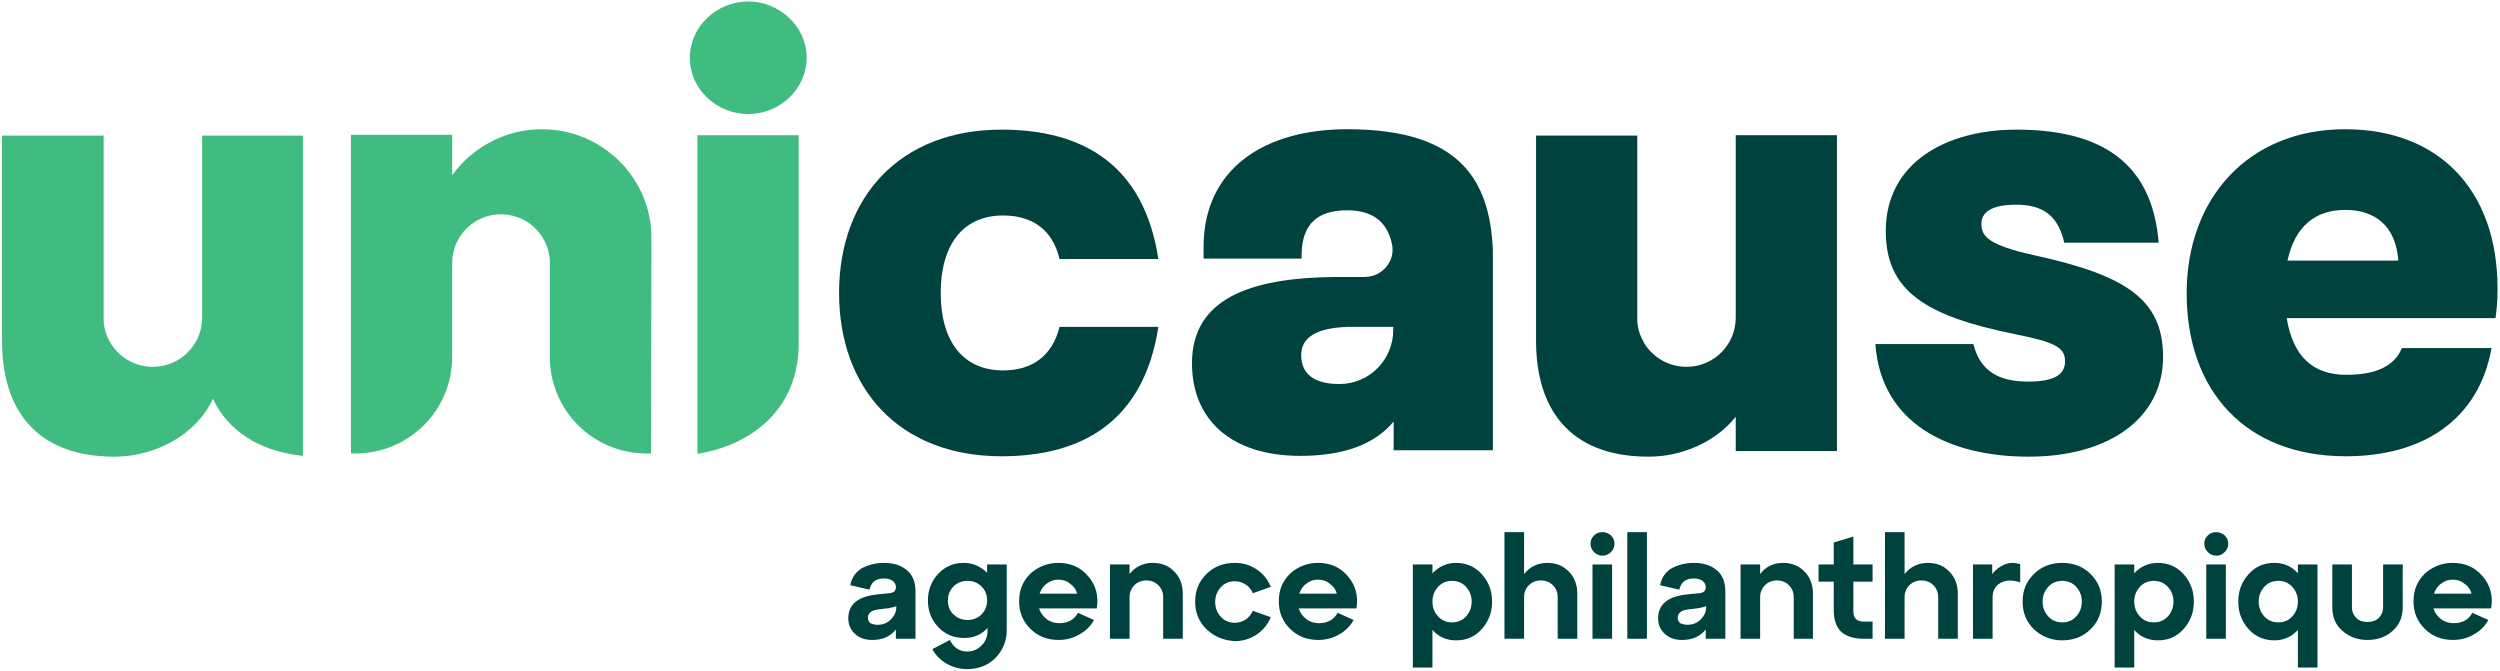
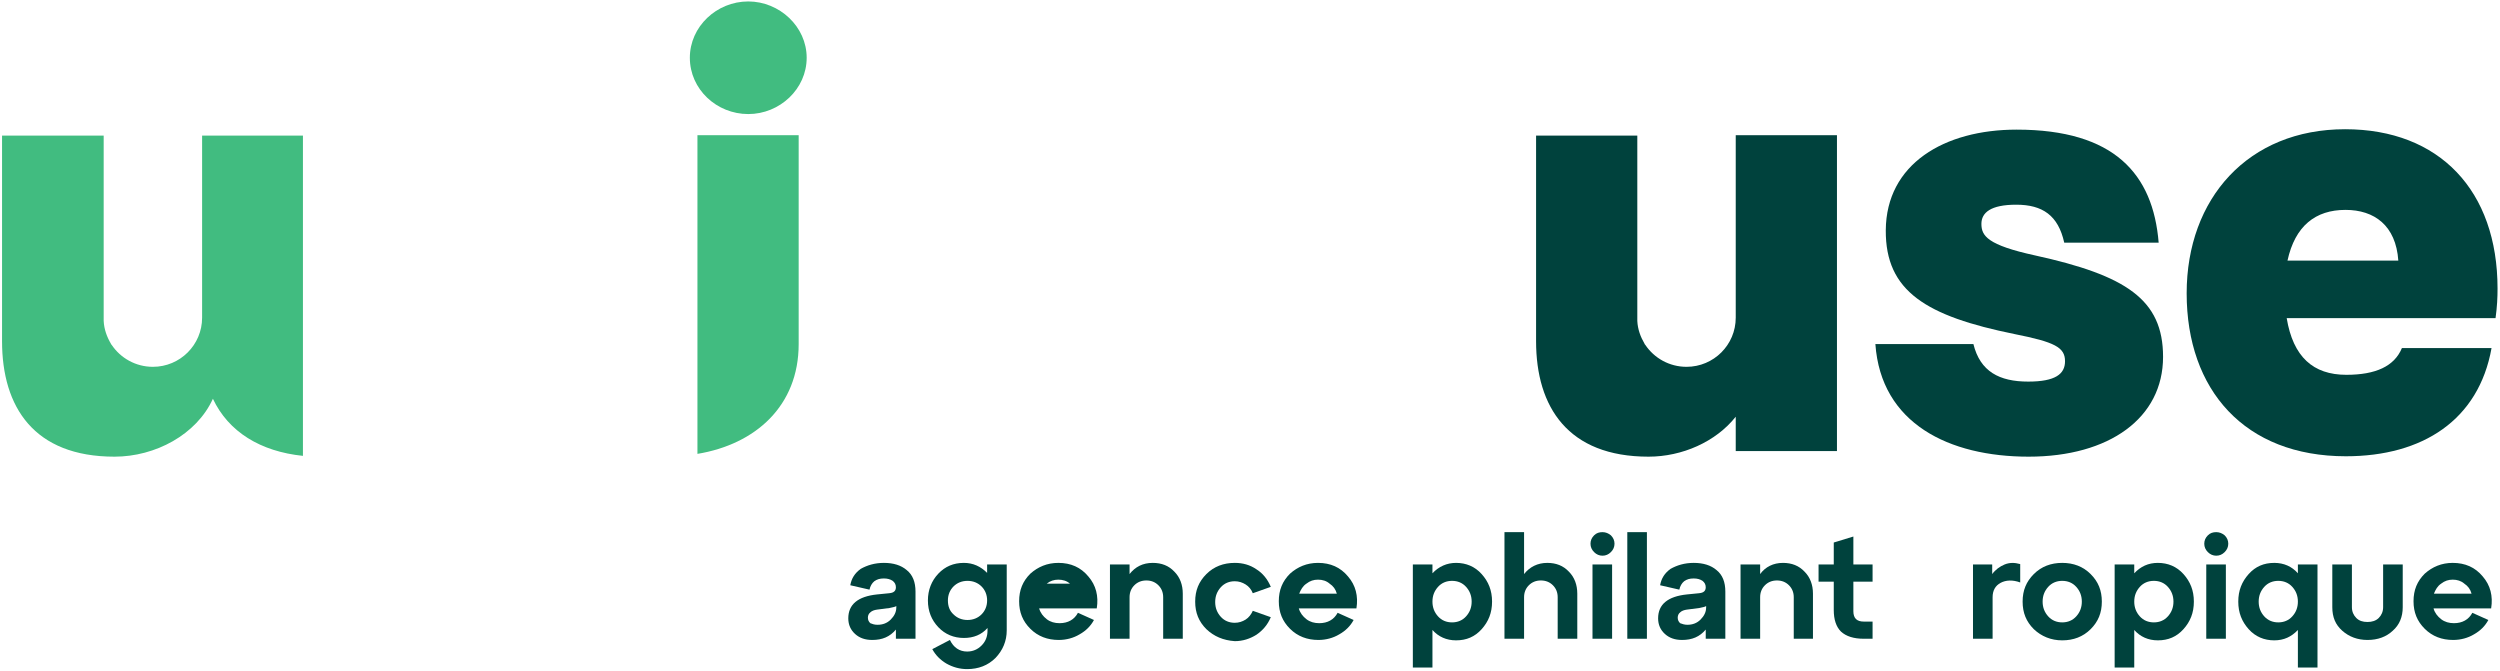
<svg xmlns="http://www.w3.org/2000/svg" width="343" height="92" viewBox="0 0 343 92" fill="none">
  <path d="M121.27 77.228C122.588 77.228 123.631 77.557 124.399 78.214C125.223 78.872 125.607 79.858 125.607 81.173V87.637H122.917V86.377C122.094 87.363 121.051 87.802 119.678 87.802C118.69 87.802 117.922 87.528 117.318 86.98C116.714 86.432 116.385 85.72 116.385 84.843C116.385 82.926 117.702 81.83 120.337 81.556L121.984 81.392C122.643 81.337 122.917 81.063 122.917 80.57C122.917 80.186 122.753 79.912 122.478 79.693C122.149 79.474 121.765 79.365 121.27 79.365C120.721 79.365 120.337 79.474 119.953 79.748C119.624 80.022 119.404 80.406 119.294 80.899L116.659 80.296C116.824 79.365 117.263 78.653 118.087 78.05C118.965 77.557 120.008 77.228 121.27 77.228ZM120.392 85.72C121.106 85.72 121.71 85.501 122.204 85.008C122.698 84.514 122.972 83.967 122.972 83.364V83.145C122.862 83.254 122.533 83.309 122.039 83.419L120.337 83.638C119.953 83.693 119.624 83.802 119.404 84.022C119.184 84.186 119.075 84.46 119.075 84.734C119.075 85.062 119.184 85.281 119.404 85.501C119.678 85.61 119.953 85.72 120.392 85.72Z" fill="#00423D" />
  <path d="M135.433 78.598V77.447H138.123V86.487C138.123 87.966 137.574 89.226 136.586 90.267C135.543 91.308 134.225 91.801 132.688 91.801C131.645 91.801 130.712 91.527 129.834 91.034C129.01 90.541 128.352 89.884 127.912 89.062L130.328 87.802C130.822 88.843 131.645 89.391 132.688 89.391C133.457 89.391 134.116 89.117 134.665 88.569C135.214 88.021 135.488 87.363 135.488 86.487V86.158C134.665 87.09 133.567 87.528 132.249 87.528C130.877 87.528 129.669 87.035 128.736 86.049C127.803 85.062 127.309 83.857 127.309 82.378C127.309 80.954 127.803 79.693 128.736 78.707C129.669 77.721 130.822 77.228 132.249 77.228C133.512 77.228 134.555 77.721 135.433 78.598ZM130.822 84.295C131.316 84.788 131.975 85.062 132.743 85.062C133.512 85.062 134.171 84.788 134.665 84.295C135.159 83.802 135.433 83.145 135.433 82.378C135.433 81.611 135.159 80.954 134.665 80.46C134.171 79.967 133.512 79.693 132.743 79.693C131.975 79.693 131.316 79.967 130.822 80.46C130.328 80.954 130.053 81.611 130.053 82.378C130.053 83.145 130.273 83.802 130.822 84.295Z" fill="#00423D" />
-   <path d="M145.205 77.228C146.907 77.228 148.279 77.831 149.322 79.091C150.365 80.296 150.749 81.775 150.475 83.474H142.57C142.735 84.076 143.119 84.569 143.613 84.953C144.107 85.336 144.711 85.501 145.37 85.501C146.522 85.501 147.401 85.008 147.895 84.076L150.091 85.062C149.651 85.884 148.993 86.542 148.114 87.035C147.291 87.528 146.303 87.802 145.26 87.802C143.723 87.802 142.405 87.309 141.362 86.268C140.319 85.227 139.825 84.022 139.825 82.487C139.825 80.954 140.319 79.748 141.362 78.707C142.405 77.776 143.668 77.228 145.205 77.228ZM145.205 79.529C144.601 79.529 144.107 79.693 143.613 80.077C143.119 80.406 142.844 80.899 142.625 81.447H147.785C147.62 80.844 147.291 80.406 146.797 80.077C146.358 79.693 145.809 79.529 145.205 79.529Z" fill="#00423D" />
+   <path d="M145.205 77.228C146.907 77.228 148.279 77.831 149.322 79.091C150.365 80.296 150.749 81.775 150.475 83.474H142.57C142.735 84.076 143.119 84.569 143.613 84.953C144.107 85.336 144.711 85.501 145.37 85.501C146.522 85.501 147.401 85.008 147.895 84.076L150.091 85.062C149.651 85.884 148.993 86.542 148.114 87.035C147.291 87.528 146.303 87.802 145.26 87.802C143.723 87.802 142.405 87.309 141.362 86.268C140.319 85.227 139.825 84.022 139.825 82.487C139.825 80.954 140.319 79.748 141.362 78.707C142.405 77.776 143.668 77.228 145.205 77.228ZM145.205 79.529C144.601 79.529 144.107 79.693 143.613 80.077H147.785C147.62 80.844 147.291 80.406 146.797 80.077C146.358 79.693 145.809 79.529 145.205 79.529Z" fill="#00423D" />
  <path d="M158.16 77.228C159.368 77.228 160.356 77.612 161.124 78.433C161.893 79.2 162.277 80.241 162.277 81.447V87.637H159.587V81.94C159.587 81.282 159.368 80.734 158.928 80.296C158.489 79.858 157.94 79.639 157.282 79.639C156.623 79.639 156.074 79.858 155.635 80.296C155.196 80.734 154.976 81.282 154.976 81.94V87.637H152.286V77.447H154.976V78.762C155.745 77.776 156.788 77.228 158.16 77.228Z" fill="#00423D" />
  <path d="M165.517 86.323C164.474 85.281 163.979 84.076 163.979 82.542C163.979 81.008 164.474 79.803 165.517 78.762C166.56 77.721 167.877 77.228 169.414 77.228C170.512 77.228 171.5 77.502 172.378 78.105C173.257 78.653 173.916 79.474 174.355 80.515L171.884 81.392C171.665 80.844 171.335 80.46 170.896 80.186C170.457 79.912 169.963 79.748 169.414 79.748C168.646 79.748 167.987 80.022 167.493 80.57C166.999 81.118 166.724 81.775 166.724 82.597C166.724 83.419 166.999 84.076 167.493 84.624C167.987 85.172 168.646 85.446 169.414 85.446C169.963 85.446 170.457 85.282 170.896 85.008C171.335 84.734 171.665 84.295 171.884 83.802L174.355 84.679C173.916 85.72 173.257 86.487 172.378 87.09C171.5 87.637 170.512 87.966 169.414 87.966C167.822 87.856 166.56 87.309 165.517 86.323Z" fill="#00423D" />
  <path d="M180.832 77.228C182.534 77.228 183.906 77.831 184.949 79.091C185.992 80.296 186.376 81.775 186.102 83.474H178.197C178.362 84.076 178.746 84.569 179.24 84.953C179.734 85.336 180.338 85.501 180.997 85.501C182.149 85.501 183.028 85.008 183.522 84.076L185.718 85.062C185.278 85.884 184.62 86.542 183.741 87.035C182.918 87.528 181.93 87.802 180.887 87.802C179.35 87.802 178.032 87.309 176.989 86.268C175.946 85.227 175.452 84.022 175.452 82.487C175.452 80.954 175.946 79.748 176.989 78.707C178.032 77.776 179.295 77.228 180.832 77.228ZM180.832 79.529C180.228 79.529 179.734 79.693 179.24 80.077C178.746 80.406 178.471 80.899 178.252 81.447H183.412C183.247 80.844 182.918 80.406 182.424 80.077C181.985 79.693 181.436 79.529 180.832 79.529Z" fill="#00423D" />
  <path d="M199.771 77.228C201.143 77.228 202.351 77.721 203.284 78.762C204.217 79.803 204.711 81.008 204.711 82.542C204.711 84.076 204.217 85.281 203.284 86.323C202.351 87.363 201.198 87.856 199.771 87.856C198.453 87.856 197.355 87.363 196.532 86.432V91.582H193.842V77.447H196.532V78.653C197.41 77.721 198.508 77.228 199.771 77.228ZM197.3 84.569C197.794 85.117 198.453 85.391 199.222 85.391C199.99 85.391 200.649 85.117 201.143 84.569C201.637 84.022 201.911 83.364 201.911 82.542C201.911 81.721 201.637 81.063 201.143 80.515C200.649 79.967 199.99 79.693 199.222 79.693C198.453 79.693 197.794 79.967 197.3 80.515C196.806 81.063 196.532 81.721 196.532 82.542C196.532 83.364 196.806 84.022 197.3 84.569Z" fill="#00423D" />
  <path d="M212.287 77.228C213.495 77.228 214.483 77.612 215.251 78.433C216.02 79.2 216.404 80.241 216.404 81.447V87.637H213.714V81.94C213.714 81.282 213.495 80.734 213.055 80.296C212.616 79.858 212.067 79.639 211.409 79.639C210.75 79.639 210.201 79.858 209.762 80.296C209.323 80.734 209.103 81.282 209.103 81.94V87.637H206.413V73.01H209.103V78.762C209.871 77.776 210.969 77.228 212.287 77.228Z" fill="#00423D" />
  <path d="M218.216 74.598C218.216 74.16 218.381 73.776 218.71 73.448C219.039 73.119 219.424 73.01 219.863 73.01C220.302 73.01 220.686 73.174 221.015 73.448C221.345 73.776 221.51 74.16 221.51 74.598C221.51 75.037 221.345 75.42 221.015 75.749C220.686 76.078 220.302 76.242 219.863 76.242C219.424 76.242 219.039 76.078 218.71 75.749C218.381 75.42 218.216 75.037 218.216 74.598ZM221.18 87.637H218.49V77.447H221.18V87.637Z" fill="#00423D" />
  <path d="M225.955 87.637H223.266V73.01H225.955V87.637Z" fill="#00423D" />
  <path d="M232.379 77.228C233.696 77.228 234.739 77.557 235.508 78.214C236.331 78.872 236.716 79.858 236.716 81.173V87.637H234.026V86.377C233.202 87.363 232.159 87.802 230.787 87.802C229.799 87.802 229.03 87.528 228.426 86.98C227.823 86.432 227.493 85.72 227.493 84.843C227.493 82.926 228.811 81.83 231.446 81.556L233.092 81.392C233.751 81.337 234.026 81.063 234.026 80.57C234.026 80.186 233.861 79.912 233.587 79.693C233.257 79.474 232.873 79.365 232.379 79.365C231.83 79.365 231.446 79.474 231.061 79.748C230.732 80.022 230.512 80.406 230.403 80.899L227.768 80.296C227.932 79.365 228.371 78.653 229.195 78.05C230.073 77.557 231.116 77.228 232.379 77.228ZM231.501 85.72C232.214 85.72 232.818 85.501 233.312 85.008C233.806 84.514 234.081 83.967 234.081 83.364V83.145C233.971 83.254 233.641 83.309 233.147 83.419L231.446 83.638C231.061 83.693 230.732 83.802 230.512 84.022C230.293 84.186 230.183 84.46 230.183 84.734C230.183 85.062 230.293 85.281 230.512 85.501C230.787 85.61 231.116 85.72 231.501 85.72Z" fill="#00423D" />
  <path d="M244.621 77.228C245.828 77.228 246.816 77.612 247.585 78.433C248.354 79.2 248.738 80.241 248.738 81.447V87.637H246.103V81.94C246.103 81.282 245.883 80.734 245.444 80.296C245.005 79.858 244.456 79.639 243.797 79.639C243.138 79.639 242.59 79.858 242.15 80.296C241.711 80.734 241.492 81.282 241.492 81.94V87.637H238.802V77.447H241.492V78.762C242.205 77.776 243.303 77.228 244.621 77.228Z" fill="#00423D" />
  <path d="M251.592 79.803H249.506V77.447H251.592V74.434L254.282 73.612V77.447H256.917V79.803H254.282V83.857C254.282 84.843 254.776 85.281 255.709 85.281H256.917V87.637H255.709C254.337 87.637 253.294 87.308 252.58 86.651C251.921 85.994 251.592 85.007 251.592 83.693V79.803Z" fill="#00423D" />
-   <path d="M264.493 77.228C265.701 77.228 266.689 77.612 267.457 78.433C268.226 79.2 268.61 80.241 268.61 81.447V87.637H265.92V81.94C265.92 81.282 265.701 80.734 265.262 80.296C264.822 79.858 264.273 79.639 263.615 79.639C262.956 79.639 262.407 79.858 261.968 80.296C261.529 80.734 261.309 81.282 261.309 81.94V87.637H258.619V73.01H261.309V78.762C262.078 77.776 263.175 77.228 264.493 77.228Z" fill="#00423D" />
  <path d="M273.33 77.447V78.762C273.769 78.159 274.373 77.721 275.032 77.447C275.691 77.173 276.404 77.173 277.173 77.392V79.913C276.13 79.529 275.197 79.584 274.483 79.967C273.769 80.351 273.385 81.008 273.385 81.94V87.637H270.695V77.447H273.33Z" fill="#00423D" />
  <path d="M279.04 86.323C277.997 85.281 277.503 84.076 277.503 82.542C277.503 81.008 277.997 79.803 279.04 78.762C280.083 77.721 281.4 77.228 282.938 77.228C284.475 77.228 285.792 77.721 286.835 78.762C287.878 79.803 288.372 81.008 288.372 82.542C288.372 84.076 287.878 85.281 286.835 86.323C285.792 87.363 284.475 87.856 282.938 87.856C281.4 87.856 280.083 87.309 279.04 86.323ZM280.248 82.542C280.248 83.364 280.522 84.022 281.016 84.569C281.51 85.117 282.169 85.391 282.938 85.391C283.706 85.391 284.365 85.117 284.859 84.569C285.353 84.022 285.627 83.364 285.627 82.542C285.627 81.721 285.353 81.063 284.859 80.515C284.365 79.967 283.706 79.693 282.938 79.693C282.169 79.693 281.51 79.967 281.016 80.515C280.522 81.063 280.248 81.721 280.248 82.542Z" fill="#00423D" />
  <path d="M296.058 77.228C297.43 77.228 298.638 77.721 299.571 78.762C300.504 79.803 300.998 81.008 300.998 82.542C300.998 84.076 300.504 85.281 299.571 86.323C298.638 87.363 297.485 87.856 296.058 87.856C294.74 87.856 293.642 87.363 292.819 86.432V91.582H290.129V77.447H292.819V78.653C293.697 77.721 294.74 77.228 296.058 77.228ZM293.587 84.569C294.081 85.117 294.74 85.391 295.509 85.391C296.277 85.391 296.936 85.117 297.43 84.569C297.924 84.022 298.199 83.364 298.199 82.542C298.199 81.721 297.924 81.063 297.43 80.515C296.936 79.967 296.277 79.693 295.509 79.693C294.74 79.693 294.081 79.967 293.587 80.515C293.093 81.063 292.819 81.721 292.819 82.542C292.819 83.364 293.093 84.022 293.587 84.569Z" fill="#00423D" />
  <path d="M302.425 74.598C302.425 74.16 302.59 73.776 302.919 73.448C303.248 73.119 303.633 73.01 304.072 73.01C304.511 73.01 304.895 73.174 305.224 73.448C305.554 73.776 305.719 74.16 305.719 74.598C305.719 75.037 305.554 75.42 305.224 75.749C304.895 76.078 304.511 76.242 304.072 76.242C303.633 76.242 303.248 76.078 302.919 75.749C302.59 75.42 302.425 75.037 302.425 74.598ZM305.389 87.637H302.699V77.447H305.389V87.637Z" fill="#00423D" />
  <path d="M315.27 78.653V77.447H317.96V91.582H315.27V86.432C314.392 87.363 313.349 87.856 312.031 87.856C310.659 87.856 309.451 87.363 308.518 86.323C307.585 85.281 307.091 84.076 307.091 82.542C307.091 81.008 307.585 79.803 308.518 78.762C309.451 77.721 310.604 77.228 312.031 77.228C313.349 77.228 314.447 77.721 315.27 78.653ZM310.659 84.569C311.153 85.117 311.812 85.391 312.58 85.391C313.349 85.391 314.008 85.117 314.502 84.569C314.996 84.022 315.27 83.364 315.27 82.542C315.27 81.721 314.996 81.063 314.502 80.515C314.008 79.967 313.349 79.693 312.58 79.693C311.812 79.693 311.153 79.967 310.659 80.515C310.165 81.063 309.891 81.721 309.891 82.542C309.891 83.364 310.165 84.022 310.659 84.569Z" fill="#00423D" />
  <path d="M319.992 83.309V77.447H322.682V83.309C322.682 83.912 322.902 84.405 323.286 84.789C323.67 85.172 324.164 85.336 324.823 85.336C325.427 85.336 325.976 85.172 326.36 84.789C326.744 84.405 326.964 83.912 326.964 83.309V77.447H329.654V83.309C329.654 84.624 329.215 85.72 328.281 86.542C327.403 87.364 326.25 87.802 324.823 87.802C323.451 87.802 322.298 87.364 321.365 86.542C320.431 85.72 319.992 84.679 319.992 83.309Z" fill="#00423D" />
  <path d="M336.515 77.228C338.217 77.228 339.59 77.831 340.633 79.091C341.676 80.296 342.06 81.775 341.785 83.474H333.881C334.045 84.076 334.429 84.569 334.924 84.953C335.418 85.336 336.021 85.501 336.68 85.501C337.833 85.501 338.711 85.008 339.205 84.076L341.401 85.062C340.962 85.884 340.303 86.542 339.425 87.035C338.602 87.528 337.613 87.802 336.57 87.802C335.033 87.802 333.716 87.309 332.673 86.268C331.63 85.227 331.136 84.022 331.136 82.487C331.136 80.954 331.63 79.748 332.673 78.707C333.716 77.776 334.978 77.228 336.515 77.228ZM336.515 79.529C335.912 79.529 335.418 79.693 334.924 80.077C334.429 80.406 334.155 80.899 333.935 81.447H339.096C338.931 80.844 338.601 80.406 338.107 80.077C337.668 79.693 337.119 79.529 336.515 79.529Z" fill="#00423D" />
  <path d="M94.647 7.924C94.647 3.65 98.325 0.199 102.661 0.199C106.943 0.199 110.676 3.65 110.676 7.924C110.676 12.197 106.998 15.649 102.661 15.649C98.325 15.649 94.647 12.252 94.647 7.924Z" fill="#41BC80" />
  <path d="M95.689 62.271C103.649 60.956 109.578 55.697 109.578 47.205V18.552H95.689V62.271Z" fill="#41BC80" />
-   <path d="M137.629 29.564C141.637 29.564 144.436 31.536 145.369 35.536H158.929C156.952 22.661 148.663 17.785 137.41 17.785C123.466 17.785 115.122 27.044 115.122 40.193C115.122 53.341 123.411 62.6 137.41 62.6C148.663 62.6 156.952 57.669 158.929 44.849H145.369C144.381 48.849 141.582 50.821 137.629 50.821C132.085 50.821 129.065 46.767 129.065 40.193C129.065 33.618 132.085 29.564 137.629 29.564Z" fill="#00423D" />
  <path d="M279.205 35.043C272.672 33.618 271.849 32.358 271.849 30.715C271.849 29.181 273.112 28.085 276.625 28.085C280.248 28.085 282.389 29.564 283.212 33.29H296.168C295.399 23.866 290.074 17.785 276.68 17.785C266.744 17.785 258.784 22.497 258.729 31.591C258.674 39.973 264.273 43.37 276.405 45.836C281.895 46.931 283.322 47.644 283.322 49.561C283.322 51.314 282.005 52.355 278.272 52.355C274.319 52.355 271.684 50.985 270.751 47.205H257.412H257.302C258.07 58.108 267.402 62.655 278.327 62.655C289.416 62.655 296.772 57.341 296.772 48.958C296.772 41.069 291.666 37.782 279.205 35.043Z" fill="#00423D" />
  <path d="M321.913 51.424C317.357 51.424 314.612 48.958 313.734 43.644H342.389C342.609 42.055 342.663 40.795 342.663 39.59C342.663 26.168 334.704 17.73 321.748 17.73C308.464 17.73 300.01 27.208 300.01 40.248C300.01 53.506 307.97 62.6 321.858 62.6C332.398 62.6 340.083 57.615 341.84 47.753H329.543C328.5 50.273 325.92 51.424 321.913 51.424ZM321.803 28.797C325.756 28.797 328.72 30.934 329.049 35.755H313.843C314.886 30.989 317.686 28.797 321.803 28.797Z" fill="#00423D" />
-   <path d="M184.839 17.73C173.366 17.73 165.242 23.209 165.132 33.673V35.481H178.581V34.769C178.691 30.66 180.832 28.852 184.839 28.852C188.627 28.852 190.329 30.715 190.933 33.29C191.152 34.166 191.098 35.098 190.658 35.919C190 37.179 188.737 38.001 187.2 38.001H186.541H184.071C183.961 38.001 183.851 38.001 183.742 38.001C183.577 38.001 183.467 38.001 183.302 38.001H183.138C171.445 38.111 163.54 41.014 163.54 49.835C163.54 57.45 168.755 62.545 178.417 62.545C184.345 62.545 188.627 60.956 191.207 57.834V61.778H201.637C202.022 61.778 202.461 61.778 202.9 61.778C203.229 61.778 203.723 61.778 204.108 61.778H204.821V52.684V34.276C204.382 24.524 200.155 17.73 184.839 17.73ZM183.796 52.684C183.742 52.684 183.742 52.684 183.687 52.684C180.064 52.684 178.526 51.095 178.526 48.739C178.526 46.329 180.503 45.014 184.839 44.849H186.047H191.152V45.178C191.207 49.287 187.914 52.684 183.796 52.684Z" fill="#00423D" />
-   <path d="M74.335 17.73C69.285 17.73 64.784 20.251 62.039 24.031V18.497H48.15V62.217H48.754C56.11 62.217 62.039 56.3 62.039 48.958V36.084C62.039 32.358 65.058 29.4 68.736 29.4C72.304 29.4 75.214 32.194 75.433 35.7V48.958C75.433 56.3 81.362 62.217 88.718 62.217H89.322L89.377 32.742C89.432 24.469 82.68 17.73 74.335 17.73Z" fill="#41BC80" />
  <path d="M27.729 18.552V43.589C27.729 47.315 24.71 50.328 20.977 50.328C18.616 50.328 16.53 49.123 15.323 47.315C15.268 47.26 15.213 47.205 15.213 47.151C14.664 46.219 14.28 45.178 14.225 44.028V18.607H0.281V46.822C0.281 55.861 4.673 62.655 15.707 62.655C21.306 62.655 26.96 59.642 29.211 54.711C31.352 59.258 35.744 61.943 41.563 62.545V18.607H27.729V18.552Z" fill="#41BC80" />
  <path d="M238.143 18.552V43.589C238.143 47.315 235.124 50.328 231.391 50.328C229.03 50.328 226.944 49.123 225.736 47.315C225.682 47.26 225.627 47.205 225.627 47.151C225.078 46.219 224.693 45.178 224.639 44.028V18.607H210.75V46.822C210.75 55.861 215.142 62.655 226.176 62.655C230.787 62.655 235.398 60.628 238.143 57.176V61.888H252.031V61.833V53.725V18.552H238.143Z" fill="#00423D" />
</svg>